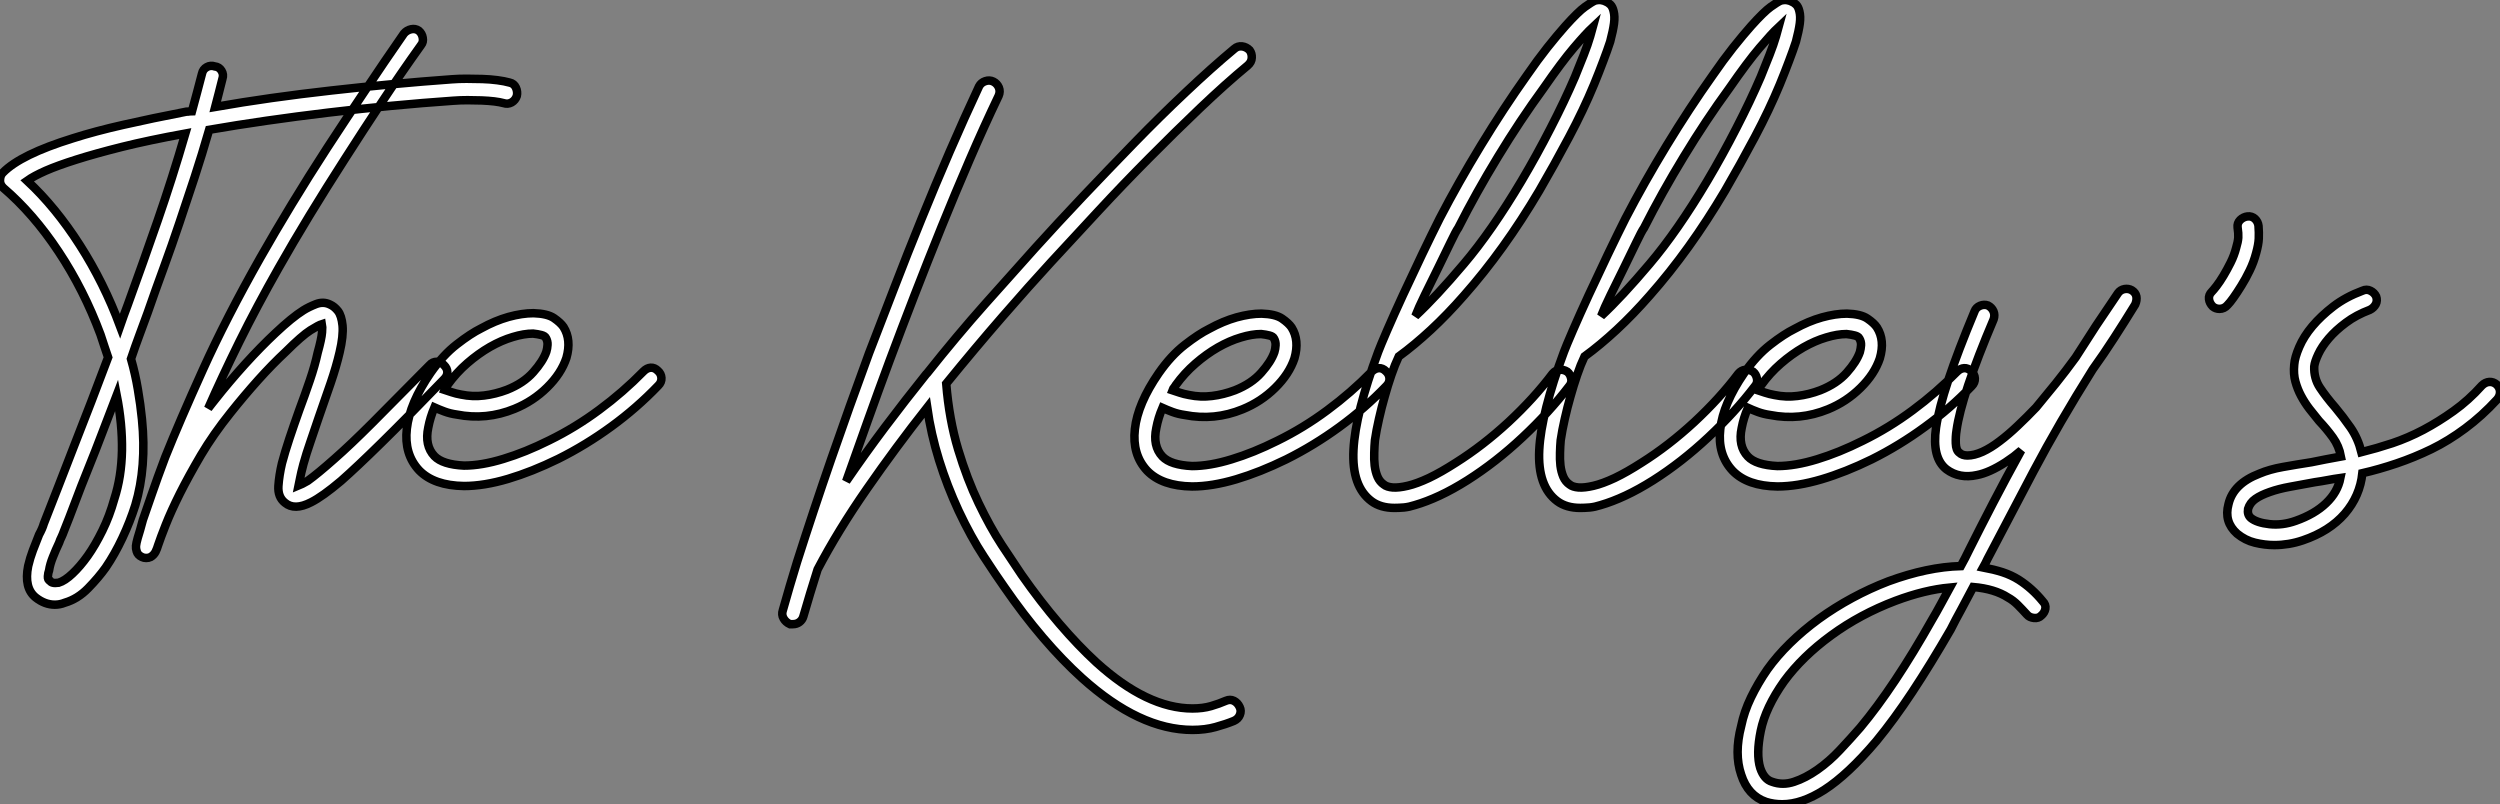
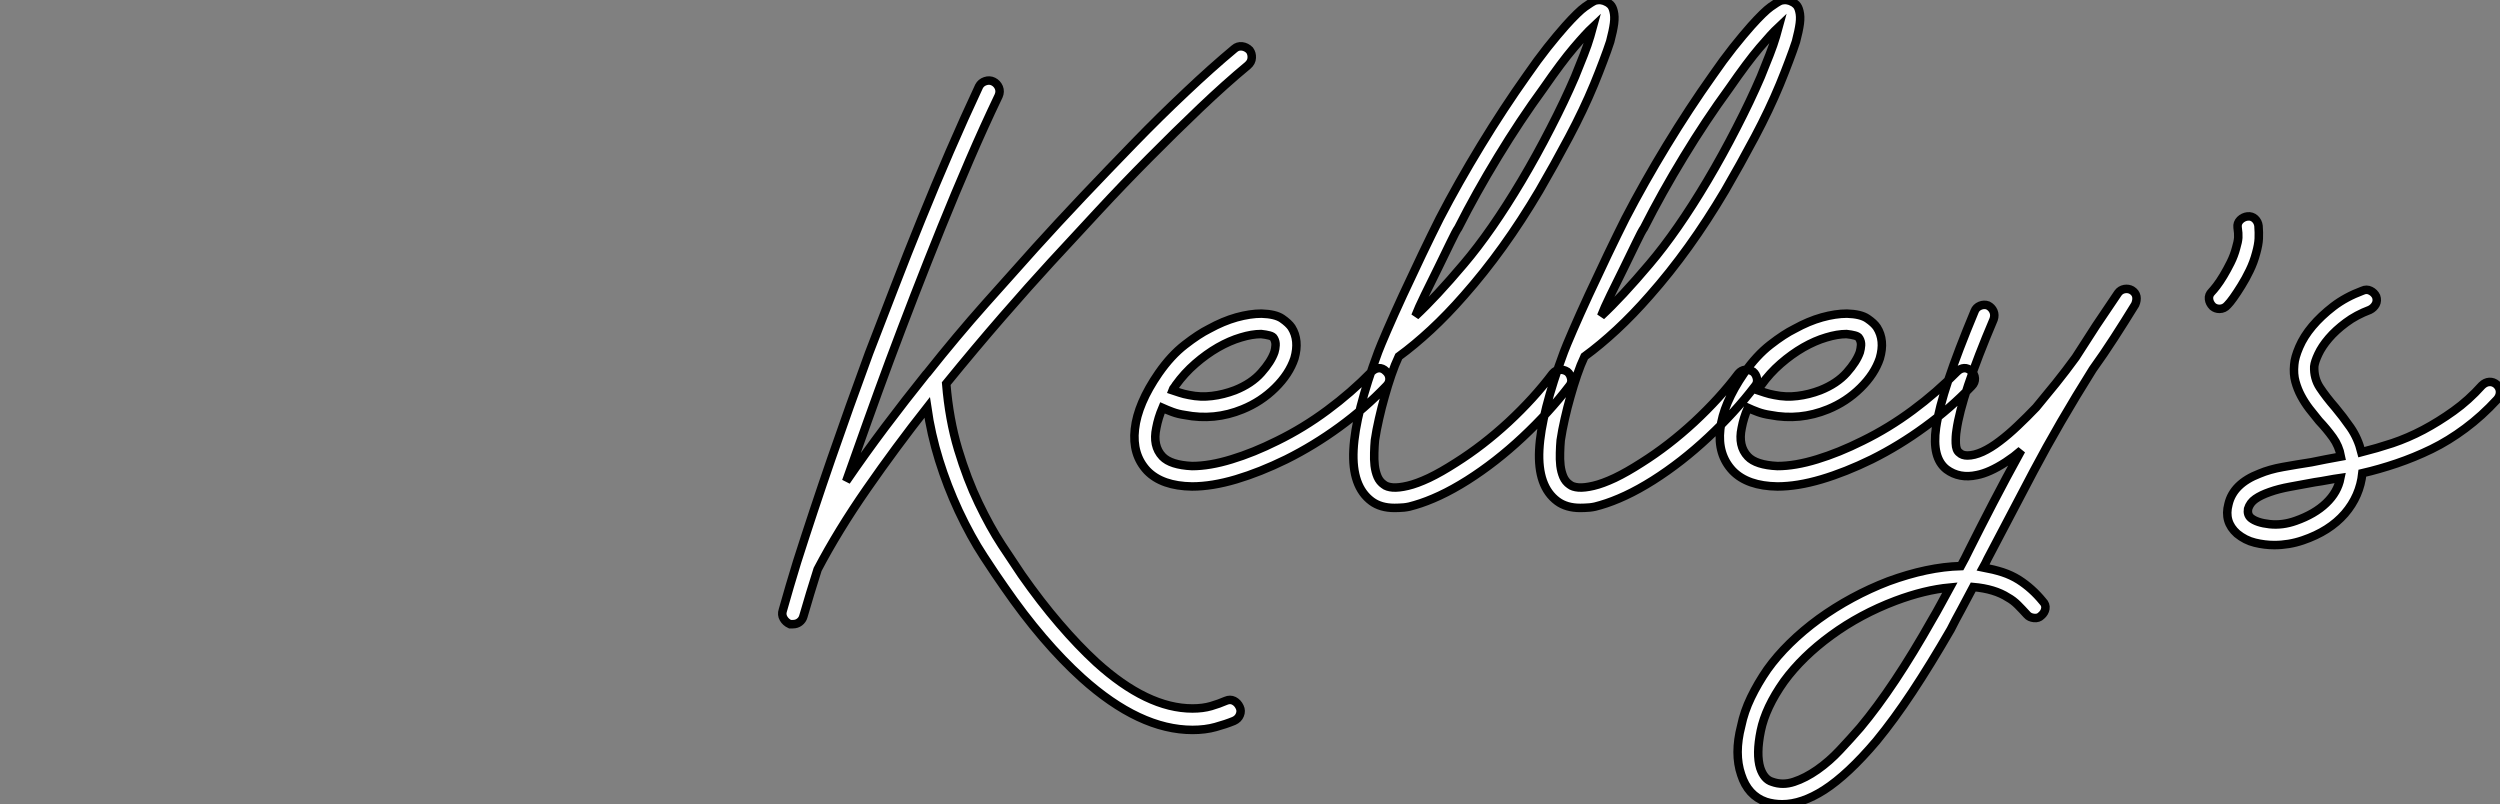
<svg xmlns="http://www.w3.org/2000/svg" viewBox="1.998 -19.954 293.912 94.551">
  <rect x="1.998" y="-19.954" width="293.912" height="94.551" fill="#808080" stroke="none" />
-   <path d="M62.27-49.17L62.27-49.17Q62.78-49.06 63-48.58Q63.22-48.10 63.11-47.60L63.11-47.60Q62.94-47.10 62.50-46.84Q62.05-46.59 61.54-46.76L61.54-46.76Q61.15-46.87 60.45-46.96Q59.75-47.04 58.97-47.07Q58.18-47.10 57.32-47.10Q56.45-47.10 55.66-47.04L55.66-47.04Q48.44-46.54 40.94-45.64Q33.43-44.74 26.94-43.62L26.94-43.62Q26.10-40.71 25.23-38.05Q24.36-35.39 23.46-32.73Q22.57-30.07 21.62-27.47Q20.66-24.86 19.71-22.12L19.71-22.12Q19.26-20.89 18.76-19.54Q18.26-18.20 17.75-16.69L17.75-16.69Q18.26-14.90 18.56-13.10Q18.87-11.31 19.04-9.58L19.04-9.58Q19.60-3.98 18.26 0.50L18.26 0.50Q17.64 2.46 16.74 4.37Q15.85 6.27 14.78 7.84L14.78 7.84Q13.94 9.02 12.71 10.28Q11.48 11.54 9.97 11.98L9.97 11.98Q9.41 12.21 8.79 12.21L8.79 12.21Q7.62 12.21 6.55 11.37L6.55 11.37Q5.15 10.25 5.66 7.67L5.66 7.67Q5.88 6.72 6.22 5.82Q6.55 4.93 6.94 3.98L6.94 3.98Q7.34 3.25 7.50 2.69L7.50 2.69Q8.23 0.84 9.13-1.48Q10.02-3.81 11.03-6.38Q12.04-8.96 13.08-11.65Q14.11-14.34 15.06-16.86L15.06-16.86Q14.84-17.47 14.62-18.17Q14.39-18.87 14.17-19.54L14.17-19.54Q12.21-24.81 9.24-29.29Q6.27-33.77 2.74-36.79L2.74-36.79Q2.35-37.18 2.35-37.63L2.35-37.63Q2.35-38.25 2.69-38.58L2.69-38.58Q4.76-40.71 10.92-42.62L10.92-42.62Q13.55-43.46 16.88-44.21Q20.22-44.97 24.25-45.75L24.25-45.75Q24.47-45.75 24.61-45.78Q24.75-45.81 24.92-45.81L24.92-45.81Q25.20-46.87 25.51-47.99Q25.82-49.11 26.10-50.23L26.10-50.23Q26.21-50.74 26.66-50.99Q27.10-51.24 27.61-51.07L27.61-51.07Q28.11-51.02 28.39-50.57Q28.67-50.12 28.50-49.62L28.50-49.62Q28.28-48.78 28.08-47.96Q27.89-47.15 27.66-46.31L27.66-46.31Q34.05-47.43 41.30-48.24Q48.55-49.06 55.50-49.56L55.50-49.56Q56.28-49.62 57.20-49.62Q58.13-49.62 59.05-49.59Q59.98-49.56 60.82-49.45Q61.66-49.34 62.27-49.17ZM15.79-0.22L15.79-0.22Q16.63-2.80 16.69-5.91Q16.74-9.02 16.07-12.43L16.07-12.43Q15.23-10.25 14.39-8.04Q13.55-5.82 12.71-3.75Q11.87-1.68 11.17 0.20Q10.47 2.07 9.86 3.58L9.86 3.58Q9.74 3.92 9.58 4.26Q9.41 4.59 9.30 4.93L9.30 4.93Q8.90 5.77 8.57 6.61Q8.23 7.45 8.12 8.18L8.12 8.18Q8.01 8.46 7.98 8.88Q7.95 9.30 8.23 9.41L8.23 9.41Q8.34 9.58 8.57 9.63Q8.79 9.69 9.24 9.63L9.24 9.63Q9.97 9.41 10.86 8.57Q11.76 7.73 12.66 6.47Q13.55 5.21 14.39 3.50Q15.23 1.79 15.79-0.22ZM17.36-23.02L17.36-23.02Q19.21-28.11 20.89-32.96Q22.57-37.80 24.14-43.18L24.14-43.18Q19.82-42.39 16.69-41.61Q13.55-40.82 11.34-40.12Q9.13-39.42 7.73-38.81Q6.33-38.19 5.54-37.63L5.54-37.63Q8.90-34.50 11.73-30.07Q14.56-25.65 16.46-20.55L16.46-20.55Q16.69-21.22 16.91-21.81Q17.14-22.40 17.36-23.02ZM54.54-15.96L54.54-15.96Q54.94-15.57 54.94-15.12Q54.94-14.67 54.54-14.28L54.54-14.28Q50.01-9.58 47.15-6.78Q44.30-3.98 42.45-2.35L42.45-2.35Q40.26-0.50 38.92 0.17L38.92 0.17Q36.96 1.18 35.84 0.22L35.84 0.22Q35-0.45 35.08-1.74Q35.17-3.02 35.50-4.42L35.50-4.42Q35.84-5.71 36.37-7.31Q36.90-8.90 37.52-10.64L37.52-10.64Q38.19-12.43 38.78-14.17Q39.37-15.90 39.70-17.42L39.70-17.42Q40.15-19.04 40.21-19.80Q40.26-20.55 40.21-20.78L40.21-20.78Q39.82-20.66 38.84-20.05Q37.86-19.43 35.95-17.53L35.95-17.53Q34.38-16.07 32.70-14.20Q31.02-12.32 29.46-10.36L29.46-10.36Q27.44-7.84 25.98-5.38Q24.53-2.91 23.49-0.84Q22.46 1.23 21.84 2.80Q21.22 4.37 20.94 5.21L20.94 5.21Q20.83 5.60 20.64 5.99Q20.44 6.38 20.05 6.61L20.05 6.61Q19.82 6.72 19.54 6.72Q19.26 6.72 19.04 6.61L19.04 6.61Q18.54 6.38 18.42 5.94L18.42 5.94Q18.31 5.60 18.34 5.29Q18.37 4.98 18.54 4.37L18.54 4.37Q18.65 3.98 18.82 3.44Q18.98 2.91 19.15 2.24L19.15 2.24Q19.54 1.12 20.19-0.76Q20.83-2.63 21.78-5.15L21.78-5.15Q23.46-9.35 26.21-15.43Q28.95-21.50 32.98-28.62L32.98-28.62Q34.66-31.58 36.65-34.86Q38.64-38.14 40.82-41.50Q43.01-44.86 45.28-48.24Q47.54-51.63 49.84-54.94L49.84-54.94Q50.18-55.33 50.68-55.44Q51.18-55.55 51.58-55.27L51.58-55.27Q51.97-54.94 52.05-54.43Q52.14-53.93 51.86-53.59L51.86-53.59Q49.50-50.29 47.26-46.90Q45.02-43.51 42.87-40.15Q40.71-36.79 38.75-33.57Q36.79-30.35 35.11-27.38L35.11-27.38Q32.54-22.85 30.49-18.70Q28.45-14.56 26.82-10.86L26.82-10.86Q26.99-11.09 27.19-11.34Q27.38-11.59 27.61-11.87L27.61-11.87Q29.29-14 31.16-16.07Q33.04-18.14 34.72-19.71L34.72-19.71Q36.68-21.56 38.02-22.40L38.02-22.40Q38.64-22.79 39.51-23.13Q40.38-23.46 41.16-23.07L41.16-23.07Q41.66-22.85 42.08-22.32Q42.50-21.78 42.62-20.61L42.62-20.61Q42.73-19.38 42.28-17.47L42.28-17.47Q41.89-15.79 41.22-13.83Q40.54-11.87 39.82-9.80L39.82-9.80Q39.31-8.29 38.84-6.92Q38.36-5.54 38.02-4.31L38.02-4.31Q37.74-3.25 37.63-2.66Q37.52-2.07 37.46-1.79L37.46-1.79Q37.74-1.90 38.53-2.35L38.53-2.35Q39.70-3.19 41.66-4.93L41.66-4.93Q43.51-6.55 46.14-9.18Q48.78-11.82 52.86-15.96L52.86-15.96Q53.20-16.35 53.70-16.35Q54.21-16.35 54.54-15.96ZM79.69-15.29L79.69-15.29Q80.08-14.95 80.11-14.45Q80.14-13.94 79.74-13.55L79.74-13.55Q77.22-10.92 74.23-8.74Q71.23-6.55 67.98-4.93L67.98-4.93Q64.90-3.42 62.08-2.58Q59.25-1.74 56.90-1.74L56.90-1.74L56.90-1.74Q53.37-1.79 51.63-3.58L51.63-3.58Q49.84-5.49 50.18-8.48Q50.51-11.48 52.98-15.06L52.98-15.06Q54.43-17.14 56.06-18.40Q57.68-19.66 58.91-20.27L58.91-20.27Q60.54-21.17 62.13-21.62Q63.73-22.06 65.07-22.06L65.07-22.06Q66.70-22.01 67.48-21.48Q68.26-20.94 68.60-20.44L68.60-20.44Q69.55-18.93 68.94-16.80L68.94-16.80Q68.32-14.95 66.67-13.33Q65.02-11.70 62.83-10.81L62.83-10.81Q59.53-9.46 56.06-10.14L56.06-10.14Q55.27-10.25 54.60-10.50Q53.93-10.75 53.42-10.98L53.42-10.98Q52.92-9.80 52.70-8.62L52.70-8.62Q52.25-6.50 53.42-5.26L53.42-5.26Q54.38-4.26 56.90-4.14L56.90-4.14L56.90-4.14Q58.97-4.14 61.54-4.93Q64.12-5.71 66.92-7.11L66.92-7.11Q70-8.62 72.80-10.70Q75.60-12.77 78.01-15.23L78.01-15.23Q78.40-15.62 78.85-15.65Q79.30-15.68 79.69-15.29ZM54.99-13.66L54.99-13.66Q54.94-13.55 54.80-13.38Q54.66-13.22 54.60-13.05L54.60-13.05Q54.94-12.94 55.44-12.77Q55.94-12.60 56.56-12.49L56.56-12.49Q57.90-12.21 59.25-12.38Q60.59-12.54 61.94-13.05L61.94-13.05Q63.90-13.83 65.04-15.12Q66.19-16.41 66.58-17.53L66.58-17.53Q66.70-17.92 66.72-18.34Q66.75-18.76 66.53-19.15L66.53-19.15Q66.42-19.38 66.00-19.49Q65.58-19.60 65.02-19.66L65.02-19.66Q63.95-19.66 62.64-19.26Q61.32-18.87 59.95-18.09Q58.58-17.30 57.29-16.18Q56-15.06 54.99-13.66Z" fill="white" stroke="black" transform="translate(0 0) scale(1 1) translate(-0.352 38.925)" />
  <path d="M54.15-53.03L54.15-53.03Q54.43-52.64 54.40-52.14Q54.38-51.63 53.93-51.24L53.93-51.24Q51.30-49.06 48.33-46.23Q45.36-43.40 42.34-40.35Q39.31-37.30 36.37-34.13Q33.43-30.97 30.80-28.11L30.80-28.11Q28.28-25.37 25.09-21.70Q21.90-18.03 18.48-13.83L18.48-13.83Q18.82-9.63 19.88-6.10Q20.94-2.58 22.29 0.22Q23.63 3.02 25.00 5.12Q26.38 7.22 27.33 8.62L27.33 8.62Q29.57 11.82 31.78 14.39Q33.99 16.97 36.12 18.93L36.12 18.93Q42.11 24.36 47.43 24.36L47.43 24.36Q48.66 24.36 49.62 24.08Q50.57 23.80 51.35 23.46L51.35 23.46Q51.86 23.24 52.30 23.46Q52.75 23.69 52.98 24.19L52.98 24.19Q53.20 24.64 53.00 25.12Q52.81 25.59 52.30 25.82L52.30 25.82Q51.35 26.21 50.15 26.54Q48.94 26.88 47.43 26.88L47.43 26.88Q41.22 26.88 34.44 20.78L34.44 20.78Q32.14 18.70 29.85 16.02Q27.55 13.33 25.31 10.08L25.31 10.08Q24.36 8.74 22.88 6.47Q21.39 4.20 19.94 1.12L19.94 1.12Q18.59-1.79 17.64-4.84Q16.69-7.90 16.24-11.03L16.24-11.03Q12.54-6.33 9.16-1.46Q5.77 3.42 3.36 8.01L3.36 8.01Q2.91 9.41 2.49 10.81Q2.07 12.21 1.68 13.55L1.68 13.55Q1.57 13.94 1.23 14.20Q0.90 14.45 0.45 14.45L0.45 14.45Q0.39 14.45 0.31 14.45Q0.22 14.45 0.11 14.45L0.11 14.45Q-0.39 14.22-0.64 13.78Q-0.90 13.33-0.73 12.82L-0.73 12.82Q-0.34 11.42 0.08 10.00Q0.50 8.57 0.95 7.11L0.95 7.11Q2.86 1.12 4.96-4.96Q7.06-11.03 9.41-17.42L9.41-17.42Q10.86-21.17 12.40-25.17Q13.94-29.18 15.57-33.18Q17.19-37.18 18.90-41.13Q20.61-45.08 22.34-48.78L22.34-48.78Q22.57-49.22 23.07-49.39Q23.58-49.56 24.02-49.34L24.02-49.34Q24.47-49.11 24.67-48.64Q24.86-48.16 24.64-47.66L24.64-47.66Q22.90-44.02 21.22-40.12Q19.54-36.23 17.92-32.23Q16.30-28.22 14.76-24.25Q13.22-20.27 11.82-16.52L11.82-16.52Q10.47-12.88 9.21-9.35Q7.95-5.82 6.72-2.35L6.72-2.35Q8.90-5.54 11.28-8.71Q13.66-11.87 16.13-14.95L16.13-14.95Q16.13-14.95 16.24-15.06L16.24-15.06Q19.71-19.43 23.07-23.21Q26.43-26.99 28.95-29.79L28.95-29.79Q31.58-32.70 34.58-35.87Q37.58-39.03 40.60-42.14Q43.62-45.25 46.65-48.10Q49.67-50.96 52.36-53.20L52.36-53.20Q52.75-53.54 53.26-53.48Q53.76-53.42 54.15-53.03ZM70.17-15.29L70.17-15.29Q70.56-14.95 70.59-14.45Q70.62-13.94 70.22-13.55L70.22-13.55Q67.70-10.92 64.71-8.74Q61.71-6.55 58.46-4.93L58.46-4.93Q55.38-3.42 52.56-2.58Q49.73-1.74 47.38-1.74L47.38-1.74L47.38-1.74Q43.85-1.79 42.11-3.58L42.11-3.58Q40.32-5.49 40.66-8.48Q40.99-11.48 43.46-15.06L43.46-15.06Q44.91-17.14 46.54-18.40Q48.16-19.66 49.39-20.27L49.39-20.27Q51.02-21.17 52.61-21.62Q54.21-22.06 55.55-22.06L55.55-22.06Q57.18-22.01 57.96-21.48Q58.74-20.94 59.08-20.44L59.08-20.44Q60.03-18.93 59.42-16.80L59.42-16.80Q58.80-14.95 57.15-13.33Q55.50-11.70 53.31-10.81L53.31-10.81Q50.01-9.46 46.54-10.14L46.54-10.14Q45.75-10.25 45.08-10.50Q44.41-10.75 43.90-10.98L43.90-10.98Q43.40-9.80 43.18-8.62L43.18-8.62Q42.73-6.50 43.90-5.26L43.90-5.26Q44.86-4.26 47.38-4.14L47.38-4.14L47.38-4.14Q49.45-4.14 52.02-4.93Q54.60-5.71 57.40-7.11L57.40-7.11Q60.48-8.62 63.28-10.70Q66.08-12.77 68.49-15.23L68.49-15.23Q68.88-15.62 69.33-15.65Q69.78-15.68 70.17-15.29ZM45.47-13.66L45.47-13.66Q45.42-13.55 45.28-13.38Q45.14-13.22 45.08-13.05L45.08-13.05Q45.42-12.94 45.92-12.77Q46.42-12.60 47.04-12.49L47.04-12.49Q48.38-12.21 49.73-12.38Q51.07-12.54 52.42-13.05L52.42-13.05Q54.38-13.83 55.52-15.12Q56.67-16.41 57.06-17.53L57.06-17.53Q57.18-17.92 57.20-18.34Q57.23-18.76 57.01-19.15L57.01-19.15Q56.90-19.38 56.48-19.49Q56.06-19.60 55.50-19.66L55.50-19.66Q54.43-19.66 53.12-19.26Q51.80-18.87 50.43-18.09Q49.06-17.30 47.77-16.18Q46.48-15.06 45.47-13.66ZM96.94-57.62L96.94-57.62Q97.10-57.01 96.99-56.17Q96.88-55.33 96.54-54.04L96.54-54.04Q96.21-53.03 95.73-51.77Q95.26-50.51 94.64-49L94.64-49Q93.41-46.03 91.70-42.81Q89.99-39.59 88.20-36.51L88.20-36.51Q84.06-29.51 79.35-24.19L79.35-24.19Q77.39-21.95 75.46-20.16Q73.53-18.37 71.68-17.02L71.68-17.02Q71.23-16.07 70.81-14.84Q70.39-13.61 70.03-12.32Q69.66-11.03 69.36-9.69Q69.05-8.34 68.88-7.17L68.88-7.17Q68.82-6.50 68.80-5.71Q68.77-4.93 68.85-4.20Q68.94-3.47 69.19-2.88Q69.44-2.30 69.94-1.96L69.94-1.96Q70.28-1.68 70.98-1.62Q71.68-1.57 72.74-1.82Q73.81-2.07 75.24-2.74Q76.66-3.42 78.40-4.54L78.40-4.54Q81.59-6.55 84.59-9.32Q87.58-12.10 89.77-15.01L89.77-15.01Q90.10-15.40 90.58-15.46Q91.06-15.51 91.50-15.23L91.50-15.23Q91.84-14.95 91.95-14.45Q92.06-13.94 91.73-13.55L91.73-13.55Q89.38-10.47 86.24-7.53Q83.10-4.59 79.74-2.46L79.74-2.46Q78.06-1.40 76.50-0.67Q74.93 0.06 73.58 0.45L73.58 0.45Q72.91 0.67 72.30 0.73Q71.68 0.78 71.18 0.78L71.18 0.78Q69.55 0.78 68.49 0L68.49 0Q66.14-1.74 66.36-6.05Q66.58-10.36 69.27-17.58L69.27-17.58Q69.50-18.20 70.31-20.08Q71.12-21.95 72.18-24.25Q73.25-26.54 74.42-29.01Q75.60-31.47 76.50-33.26L76.50-33.26Q78.68-37.46 81.34-41.83Q84.00-46.20 86.74-50.06L86.74-50.06Q87.98-51.86 89.15-53.34Q90.33-54.82 91.28-55.89L91.28-55.89Q92.79-57.57 93.58-58.13Q94.36-58.69 94.75-58.86L94.75-58.86Q95.20-58.97 95.51-58.91Q95.82-58.86 96.04-58.74L96.04-58.74Q96.32-58.63 96.57-58.38Q96.82-58.13 96.94-57.62ZM94.19-54.66L94.19-54.66Q94.36-55.33 94.47-55.72L94.47-55.72Q93.69-54.99 92.26-53.31Q90.83-51.63 88.70-48.55L88.70-48.55Q85.96-44.80 83.36-40.52Q80.75-36.23 78.68-32.14L78.68-32.14Q78.40-31.75 77.76-30.41Q77.11-29.06 76.33-27.47Q75.54-25.87 74.76-24.28Q73.98-22.68 73.64-21.78L73.64-21.78Q76.05-24.02 79.32-27.89Q82.60-31.75 86.13-37.69L86.13-37.69Q87.92-40.71 89.54-43.88Q91.17-47.04 92.40-49.90L92.40-49.90Q92.96-51.30 93.44-52.50Q93.91-53.70 94.19-54.66ZM118.78-57.62L118.78-57.62Q118.94-57.01 118.83-56.17Q118.72-55.33 118.38-54.04L118.38-54.04Q118.05-53.03 117.57-51.77Q117.10-50.51 116.48-49L116.48-49Q115.25-46.03 113.54-42.81Q111.83-39.59 110.04-36.51L110.04-36.51Q105.90-29.51 101.19-24.19L101.19-24.19Q99.23-21.95 97.30-20.16Q95.37-18.37 93.52-17.02L93.52-17.02Q93.07-16.07 92.65-14.84Q92.23-13.61 91.87-12.32Q91.50-11.03 91.20-9.69Q90.89-8.34 90.72-7.17L90.72-7.17Q90.66-6.50 90.64-5.71Q90.61-4.93 90.69-4.20Q90.78-3.47 91.03-2.88Q91.28-2.30 91.78-1.96L91.78-1.96Q92.12-1.68 92.82-1.62Q93.52-1.57 94.58-1.82Q95.65-2.07 97.08-2.74Q98.50-3.42 100.24-4.54L100.24-4.54Q103.43-6.55 106.43-9.32Q109.42-12.10 111.61-15.01L111.61-15.01Q111.94-15.40 112.42-15.46Q112.90-15.51 113.34-15.23L113.34-15.23Q113.68-14.95 113.79-14.45Q113.90-13.94 113.57-13.55L113.57-13.55Q111.22-10.47 108.08-7.53Q104.94-4.59 101.58-2.46L101.58-2.46Q99.90-1.40 98.34-0.67Q96.77 0.06 95.42 0.45L95.42 0.45Q94.75 0.67 94.14 0.73Q93.52 0.78 93.02 0.78L93.02 0.78Q91.39 0.78 90.33 0L90.33 0Q87.98-1.74 88.20-6.05Q88.42-10.36 91.11-17.58L91.11-17.58Q91.34-18.20 92.15-20.08Q92.96-21.95 94.02-24.25Q95.09-26.54 96.26-29.01Q97.44-31.47 98.34-33.26L98.34-33.26Q100.52-37.46 103.18-41.83Q105.84-46.20 108.58-50.06L108.58-50.06Q109.82-51.86 110.99-53.34Q112.17-54.82 113.12-55.89L113.12-55.89Q114.63-57.57 115.42-58.13Q116.20-58.69 116.59-58.86L116.59-58.86Q117.04-58.97 117.35-58.91Q117.66-58.86 117.88-58.74L117.88-58.74Q118.16-58.63 118.41-58.38Q118.66-58.13 118.78-57.62ZM116.03-54.66L116.03-54.66Q116.20-55.33 116.31-55.72L116.31-55.72Q115.53-54.99 114.10-53.31Q112.67-51.63 110.54-48.55L110.54-48.55Q107.80-44.80 105.20-40.52Q102.59-36.23 100.52-32.14L100.52-32.14Q100.24-31.75 99.60-30.41Q98.95-29.06 98.17-27.47Q97.38-25.87 96.60-24.28Q95.82-22.68 95.48-21.78L95.48-21.78Q97.89-24.02 101.16-27.89Q104.44-31.75 107.97-37.69L107.97-37.69Q109.76-40.71 111.38-43.88Q113.01-47.04 114.24-49.90L114.24-49.90Q114.80-51.30 115.28-52.50Q115.75-53.70 116.03-54.66ZM138.99-15.29L138.99-15.29Q139.38-14.95 139.41-14.45Q139.44-13.94 139.05-13.55L139.05-13.55Q136.53-10.92 133.53-8.74Q130.54-6.55 127.29-4.93L127.29-4.93Q124.21-3.42 121.38-2.58Q118.55-1.74 116.20-1.74L116.20-1.74L116.20-1.74Q112.67-1.79 110.94-3.58L110.94-3.58Q109.14-5.49 109.48-8.48Q109.82-11.48 112.28-15.06L112.28-15.06Q113.74-17.14 115.36-18.40Q116.98-19.66 118.22-20.27L118.22-20.27Q119.84-21.17 121.44-21.62Q123.03-22.06 124.38-22.06L124.38-22.06Q126.00-22.01 126.78-21.48Q127.57-20.94 127.90-20.44L127.90-20.44Q128.86-18.93 128.24-16.80L128.24-16.80Q127.62-14.95 125.97-13.33Q124.32-11.70 122.14-10.81L122.14-10.81Q118.83-9.46 115.36-10.14L115.36-10.14Q114.58-10.25 113.90-10.50Q113.23-10.75 112.73-10.98L112.73-10.98Q112.22-9.80 112.00-8.62L112.00-8.62Q111.55-6.50 112.73-5.26L112.73-5.26Q113.68-4.26 116.20-4.14L116.20-4.14L116.20-4.14Q118.27-4.14 120.85-4.93Q123.42-5.71 126.22-7.11L126.22-7.11Q129.30-8.62 132.10-10.70Q134.90-12.77 137.31-15.23L137.31-15.23Q137.70-15.62 138.15-15.65Q138.60-15.68 138.99-15.29ZM114.30-13.66L114.30-13.66Q114.24-13.55 114.10-13.38Q113.96-13.22 113.90-13.05L113.90-13.05Q114.24-12.94 114.74-12.77Q115.25-12.60 115.86-12.49L115.86-12.49Q117.21-12.21 118.55-12.38Q119.90-12.54 121.24-13.05L121.24-13.05Q123.20-13.83 124.35-15.12Q125.50-16.41 125.89-17.53L125.89-17.53Q126.00-17.92 126.03-18.34Q126.06-18.76 125.83-19.15L125.83-19.15Q125.72-19.38 125.30-19.49Q124.88-19.60 124.32-19.66L124.32-19.66Q123.26-19.66 121.94-19.26Q120.62-18.87 119.25-18.09Q117.88-17.30 116.59-16.18Q115.30-15.06 114.30-13.66ZM157.86-24.81L157.86-24.81Q158.31-24.53 158.40-24.08Q158.48-23.63 158.26-23.13L158.26-23.13Q157.02-21.11 155.79-19.21Q154.56-17.30 153.27-15.51L153.27-15.51Q149.30-9.18 146.30-3.50Q143.30 2.18 140.90 6.78L140.90 6.78Q140.67 7.28 140.39 7.78L140.39 7.78Q141.62 8.01 142.66 8.34Q143.70 8.68 144.59 9.24L144.59 9.24Q146.16 10.25 147.39 11.76L147.39 11.76Q147.78 12.15 147.70 12.63Q147.62 13.10 147.22 13.44L147.22 13.44Q146.89 13.78 146.36 13.72Q145.82 13.66 145.54 13.33L145.54 13.33Q144.98 12.71 144.45 12.18Q143.92 11.65 143.30 11.31L143.30 11.31Q141.74 10.30 139.22 10.08L139.22 10.08Q138.49 11.48 137.82 12.71Q137.14 13.94 136.58 15.06L136.58 15.06Q134.18 19.21 132.05 22.43Q129.92 25.65 127.85 28.17L127.85 28.17Q124.49 32.14 121.69 33.94L121.69 33.94Q119.06 35.62 116.76 35.62L116.76 35.62Q115.75 35.62 114.86 35.34L114.86 35.34Q112.73 34.61 111.94 32.14L111.94 32.14Q111.10 29.68 111.94 26.43L111.94 26.43Q112.28 24.75 113.09 23.07Q113.90 21.39 115.02 19.77L115.02 19.77Q116.14 18.20 117.68 16.69Q119.22 15.18 121.07 13.83Q122.92 12.49 124.99 11.37Q127.06 10.25 129.25 9.41L129.25 9.41Q131.54 8.57 133.67 8.12Q135.80 7.67 137.76 7.62L137.76 7.62Q138.26 6.72 138.77 5.66L138.77 5.66Q140.06 3.08 141.57 0.17Q143.08-2.74 144.87-5.99L144.87-5.99Q144.42-5.60 143.98-5.26Q143.53-4.93 143.02-4.59L143.02-4.59Q141.12-3.36 139.66-3.08L139.66-3.08Q137.59-2.63 136.08-3.75L136.08-3.75Q134.34-5.10 134.85-8.68L134.85-8.68Q135.18-10.92 136.30-14.28Q137.42-17.64 139.38-22.34L139.38-22.34Q139.55-22.79 140.03-22.99Q140.50-23.18 140.95-23.02L140.95-23.02Q141.40-22.79 141.60-22.34Q141.79-21.90 141.62-21.39L141.62-21.39Q137.82-12.43 137.26-8.34L137.26-8.34Q137.14-7.62 137.17-6.80Q137.20-5.99 137.59-5.71L137.59-5.71Q137.93-5.38 138.54-5.38L138.54-5.38Q139.33-5.38 140.31-5.82Q141.29-6.27 142.32-7.06Q143.36-7.84 144.45-8.88Q145.54-9.91 146.61-11.03L146.61-11.03Q147.78-12.43 148.93-13.86Q150.08-15.29 151.26-16.91L151.26-16.91Q152.43-18.76 153.66-20.64Q154.90-22.51 156.24-24.47L156.24-24.47Q156.52-24.86 157.00-24.95Q157.47-25.03 157.86-24.81ZM134.40 13.89L134.40 13.89Q134.90 13.05 135.41 12.10Q135.91 11.14 136.47 10.14L136.47 10.14Q133.50 10.42 130.09 11.70L130.09 11.70Q125.94 13.27 122.53 15.76Q119.11 18.26 116.98 21.17L116.98 21.17Q114.80 24.25 114.24 26.99Q113.68 29.74 114.18 31.36L114.18 31.36Q114.63 32.70 115.58 32.98L115.58 32.98Q116.82 33.43 118.16 32.98Q119.50 32.54 120.90 31.56Q122.30 30.58 123.56 29.23Q124.82 27.89 125.94 26.60L125.94 26.60Q129.92 21.84 134.40 13.89ZM172.76-32.37L172.76-32.37Q172.82-31.58 172.79-30.88Q172.76-30.18 172.48-29.18L172.48-29.18Q172.20-28.11 171.72-27.13Q171.25-26.15 170.74-25.34Q170.24-24.53 169.82-23.94Q169.40-23.35 169.12-23.07L169.12-23.07Q168.73-22.62 168.17-22.62L168.17-22.62Q167.72-22.62 167.38-22.90L167.38-22.90Q166.99-23.30 166.94-23.77Q166.88-24.25 167.27-24.64L167.27-24.64Q167.44-24.81 167.83-25.31Q168.22-25.82 168.64-26.52Q169.06-27.22 169.48-28.06Q169.90-28.90 170.13-29.79L170.13-29.79Q170.35-30.52 170.38-31.00Q170.41-31.47 170.30-32.20L170.30-32.20Q170.24-32.70 170.60-33.07Q170.97-33.43 171.47-33.49L171.47-33.49Q171.98-33.54 172.34-33.21Q172.70-32.87 172.76-32.37ZM200.76-13.72L200.76-13.72Q201.15-13.33 201.15-12.85Q201.15-12.38 200.82-11.98L200.82-11.98Q199.02-10.02 197.06-8.57Q195.10-7.11 193.09-6.13Q191.07-5.15 189.00-4.45Q186.93-3.75 184.97-3.30L184.97-3.30Q184.69-0.62 182.90 1.46Q181.10 3.53 177.97 4.59L177.97 4.59Q176.34 5.15 174.61 5.15L174.61 5.15Q173.49 5.15 172.34 4.87Q171.19 4.59 170.24 3.81L170.24 3.81Q168.67 2.41 169.23 0.34L169.23 0.34Q169.79-2.07 172.87-3.25L172.87-3.25Q174.05-3.75 175.62-4.03Q177.18-4.31 178.98-4.59L178.98-4.59Q179.82-4.76 180.68-4.93Q181.55-5.10 182.45-5.26L182.45-5.26Q182.22-6.50 181.50-7.50Q180.77-8.51 179.87-9.46L179.87-9.46Q179.31-10.14 178.75-10.86Q178.19-11.59 177.77-12.38Q177.35-13.16 177.10-14.06Q176.85-14.95 176.96-16.07L176.96-16.07Q177.02-16.91 177.55-18.14Q178.08-19.38 179.09-20.58Q180.10-21.78 181.55-22.90Q183.01-24.02 184.97-24.75L184.97-24.75Q185.47-24.98 185.92-24.75Q186.37-24.53 186.59-24.08L186.59-24.08Q186.76-23.58 186.54-23.16Q186.31-22.74 185.86-22.51L185.86-22.51Q184.24-21.90 183.04-21Q181.83-20.10 181.02-19.15Q180.21-18.20 179.79-17.30Q179.37-16.41 179.31-15.85L179.31-15.85Q179.26-14.45 179.98-13.36Q180.71-12.26 181.78-11.03L181.78-11.03Q182.67-9.97 183.57-8.68Q184.46-7.39 184.86-5.77L184.86-5.77Q186.65-6.22 188.50-6.83Q190.34-7.45 192.14-8.40Q193.93-9.35 195.69-10.61Q197.46-11.87 199.02-13.61L199.02-13.61Q199.42-14 199.89-14.03Q200.37-14.06 200.76-13.72ZM177.13 2.30L177.13 2.30Q179.37 1.51 180.71 0.22Q182.06-1.06 182.39-2.74L182.39-2.74Q181.61-2.63 180.88-2.49Q180.15-2.35 179.37-2.24L179.37-2.24Q177.86-1.96 176.48-1.71Q175.11-1.46 174.08-1.09Q173.04-0.73 172.40-0.28Q171.75 0.17 171.53 0.90L171.53 0.90Q171.42 1.57 171.86 1.96L171.86 1.96Q172.54 2.52 174.05 2.69Q175.56 2.86 177.13 2.30Z" fill="white" stroke="black" transform="translate(95.856 0) scale(1 1) translate(-1.096 38.978)" />
</svg>